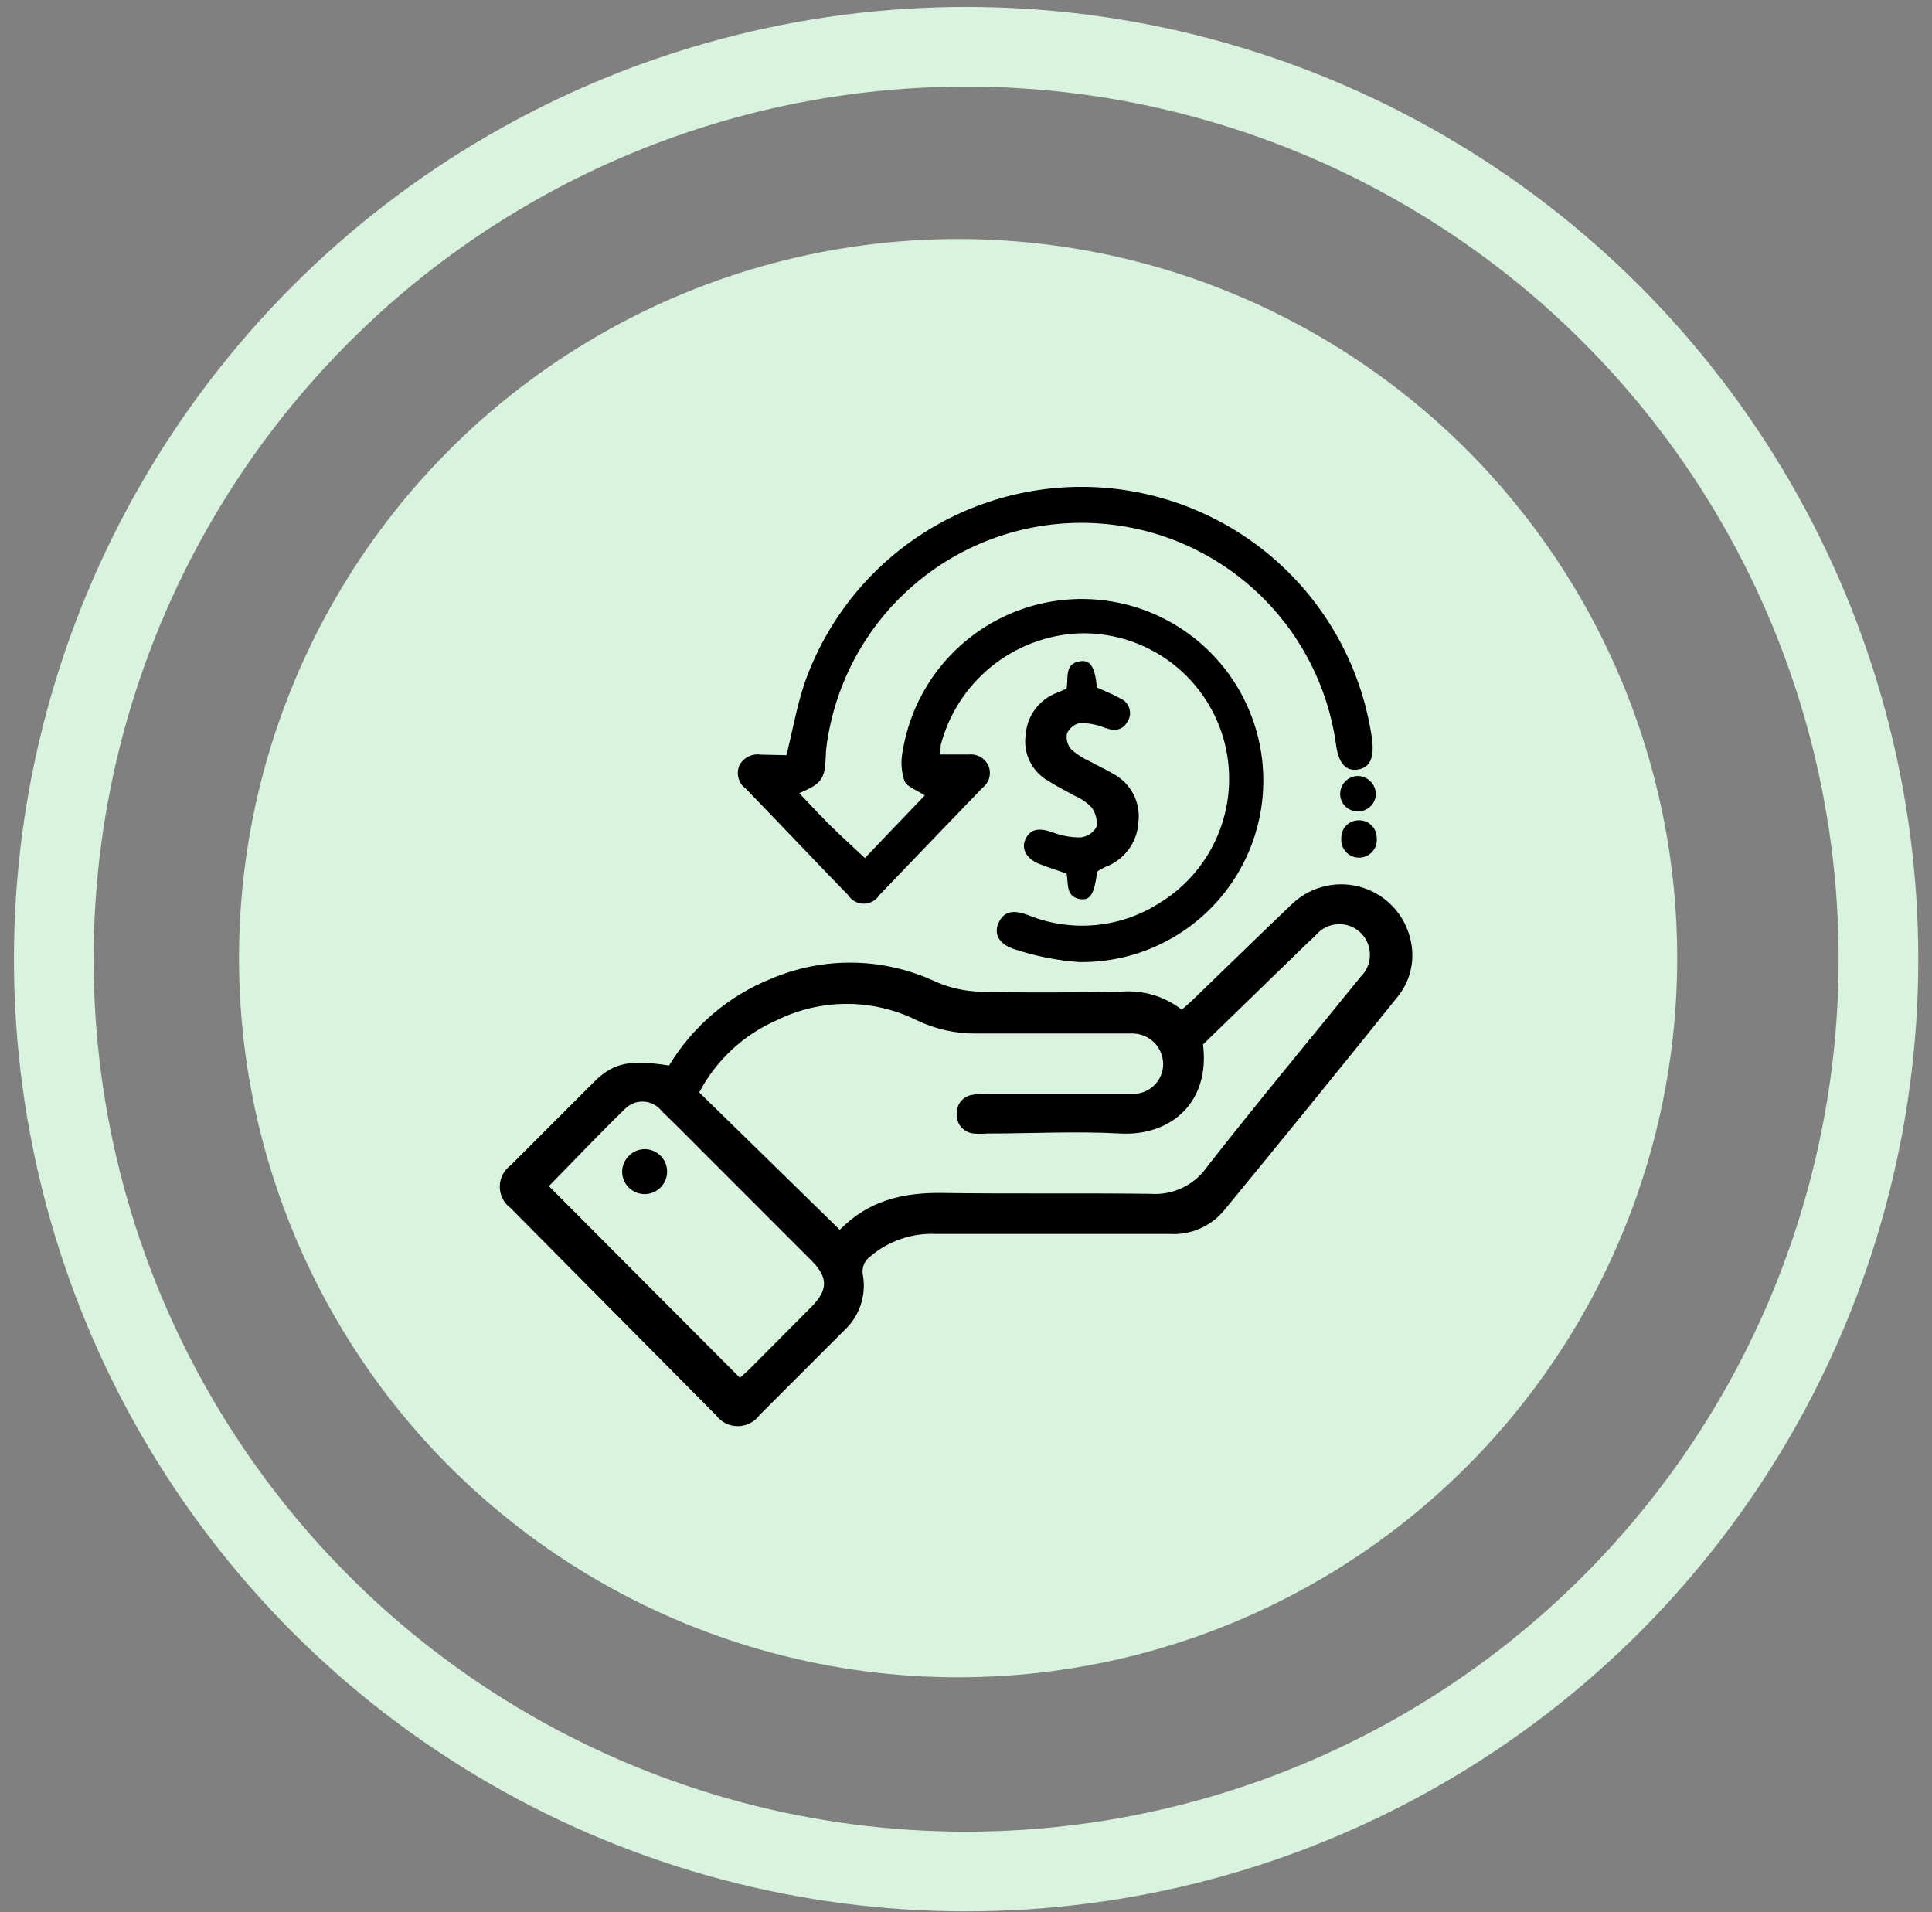
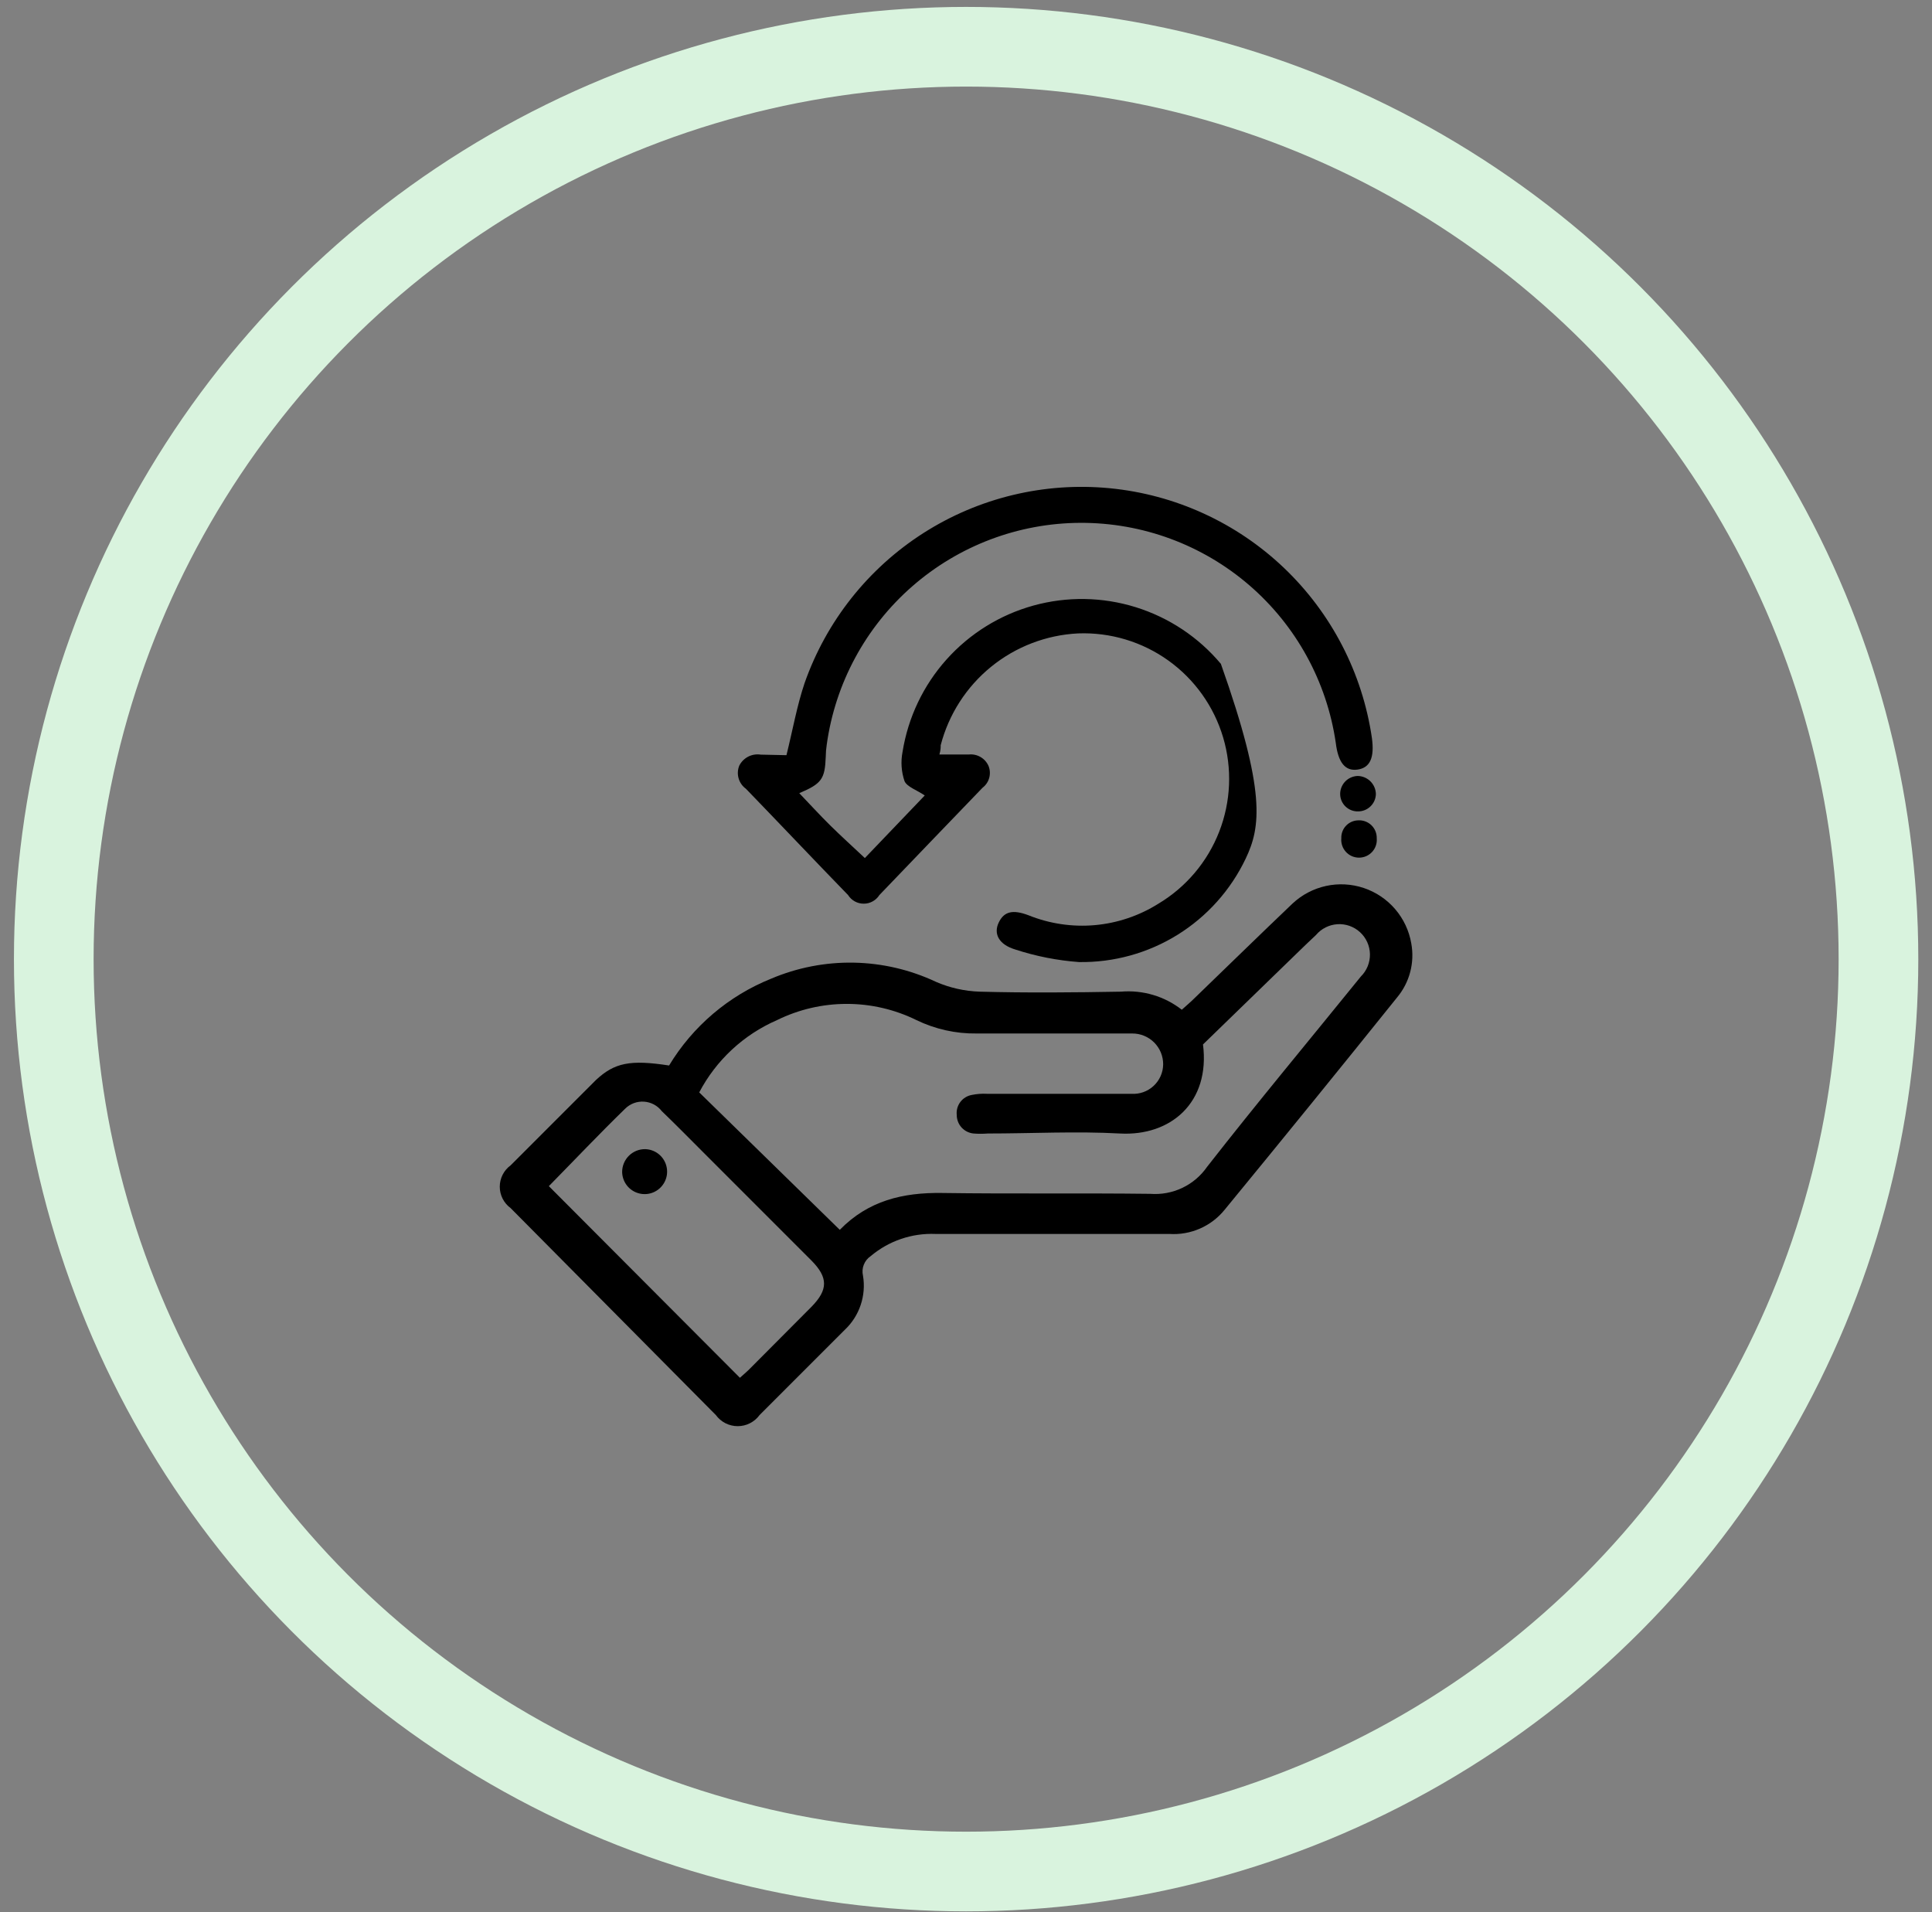
<svg xmlns="http://www.w3.org/2000/svg" width="97" height="96" viewBox="0 0 97 96" fill="none">
  <rect x="0" y="0" width="97" height="96" fill="#808080" stroke="none" />
-   <circle cx="48.104" cy="48.104" r="36.104" fill="#D9F3DE" />
  <path d="M33.592 53.493C34.782 51.524 36.579 49.995 38.713 49.136C40.027 48.578 41.443 48.303 42.869 48.33C44.296 48.357 45.701 48.685 46.992 49.293C47.685 49.594 48.429 49.761 49.185 49.786C51.549 49.85 53.913 49.828 56.278 49.786C57.375 49.692 58.467 50.016 59.335 50.693C59.556 50.493 59.763 50.321 59.956 50.129C61.599 48.543 63.235 46.943 64.892 45.364C65.362 44.923 65.944 44.617 66.574 44.479C67.204 44.341 67.86 44.377 68.472 44.582C69.083 44.787 69.628 45.154 70.048 45.644C70.468 46.134 70.747 46.728 70.856 47.364C70.944 47.841 70.925 48.332 70.802 48.801C70.679 49.27 70.453 49.706 70.142 50.078C67.285 53.636 64.399 57.188 61.485 60.736C61.154 61.145 60.729 61.469 60.247 61.68C59.765 61.891 59.239 61.984 58.713 61.95C54.799 61.95 50.856 61.95 46.971 61.95C45.783 61.9 44.621 62.298 43.713 63.064C43.558 63.169 43.437 63.319 43.369 63.494C43.3 63.668 43.285 63.86 43.328 64.043C43.411 64.535 43.371 65.04 43.213 65.513C43.055 65.987 42.783 66.414 42.42 66.757C40.992 68.186 39.563 69.614 38.135 71.043C38.009 71.216 37.844 71.356 37.653 71.453C37.463 71.55 37.252 71.6 37.038 71.6C36.825 71.6 36.614 71.55 36.423 71.453C36.233 71.356 36.068 71.216 35.942 71.043C32.518 67.586 29.082 64.121 25.635 60.65C25.466 60.526 25.33 60.365 25.235 60.179C25.141 59.993 25.092 59.787 25.092 59.578C25.092 59.37 25.141 59.164 25.235 58.978C25.33 58.792 25.466 58.63 25.635 58.507C27.063 57.078 28.492 55.65 29.921 54.221C30.856 53.35 31.642 53.193 33.592 53.493ZM42.163 61.743C43.592 60.279 45.328 59.864 47.299 59.893C50.778 59.943 54.263 59.893 57.749 59.936C58.302 59.978 58.857 59.876 59.358 59.638C59.86 59.4 60.29 59.034 60.606 58.578C63.128 55.35 65.749 52.207 68.328 49.021C68.475 48.875 68.591 48.701 68.669 48.508C68.746 48.316 68.784 48.11 68.781 47.903C68.777 47.696 68.731 47.491 68.646 47.302C68.561 47.113 68.438 46.943 68.285 46.802C68.133 46.662 67.954 46.554 67.758 46.484C67.562 46.415 67.355 46.386 67.148 46.399C66.941 46.413 66.739 46.467 66.554 46.561C66.368 46.654 66.204 46.784 66.07 46.943C65.735 47.25 65.406 47.578 65.078 47.893L60.399 52.436C60.77 55.357 58.77 57.05 56.228 56.907C54.028 56.786 51.806 56.907 49.592 56.907C49.354 56.926 49.115 56.926 48.878 56.907C48.646 56.884 48.431 56.775 48.275 56.602C48.119 56.429 48.034 56.204 48.035 55.971C48.011 55.74 48.077 55.508 48.217 55.323C48.357 55.137 48.563 55.012 48.792 54.971C49.041 54.92 49.295 54.9 49.549 54.914C51.963 54.914 54.378 54.914 56.799 54.914C57.002 54.928 57.207 54.9 57.399 54.832C57.591 54.764 57.767 54.658 57.917 54.519C58.067 54.381 58.187 54.213 58.27 54.027C58.353 53.841 58.397 53.639 58.399 53.436C58.4 53.232 58.361 53.03 58.283 52.841C58.206 52.653 58.091 52.482 57.947 52.337C57.803 52.193 57.632 52.079 57.443 52.002C57.255 51.924 57.053 51.885 56.849 51.886C56.62 51.886 56.392 51.886 56.135 51.886C53.77 51.886 51.399 51.886 49.035 51.886C47.989 51.9 46.955 51.67 46.013 51.214C44.924 50.678 43.727 50.4 42.513 50.4C41.3 50.4 40.102 50.678 39.013 51.214C37.336 51.943 35.957 53.224 35.106 54.843L42.163 61.743ZM27.556 59.55L37.149 69.171C37.278 69.05 37.456 68.907 37.613 68.75C38.656 67.707 39.697 66.662 40.735 65.614C41.585 64.75 41.585 64.136 40.735 63.279L35.285 57.828C34.571 57.114 33.92 56.45 33.228 55.786C33.121 55.647 32.986 55.533 32.832 55.45C32.678 55.368 32.508 55.319 32.334 55.308C32.159 55.296 31.984 55.322 31.821 55.383C31.657 55.445 31.509 55.541 31.385 55.664C30.078 56.936 28.82 58.264 27.556 59.55Z" fill="black" />
-   <path d="M39.486 37.914C39.808 36.607 40.015 35.428 40.394 34.3C41.485 31.19 43.587 28.536 46.364 26.761C49.142 24.987 52.434 24.195 55.714 24.511C58.995 24.828 62.074 26.235 64.461 28.508C66.847 30.781 68.403 33.789 68.879 37.05C69.015 38.043 68.786 38.543 68.165 38.636C67.544 38.728 67.186 38.293 67.065 37.293C66.616 34.217 65.073 31.406 62.718 29.377C60.363 27.348 57.355 26.238 54.246 26.249C51.138 26.26 48.138 27.393 45.798 29.439C43.457 31.485 41.934 34.307 41.508 37.386C41.477 37.589 41.46 37.794 41.458 38C41.415 39.107 41.258 39.343 40.129 39.821C40.672 40.386 41.172 40.936 41.701 41.457C42.229 41.978 42.808 42.5 43.422 43.078L46.429 39.936C46.044 39.671 45.544 39.507 45.415 39.221C45.252 38.746 45.218 38.236 45.315 37.743C45.592 36.018 46.358 34.409 47.524 33.107C48.689 31.806 50.204 30.866 51.888 30.401C53.572 29.936 55.354 29.965 57.022 30.484C58.69 31.003 60.174 31.99 61.297 33.329C62.419 34.667 63.134 36.3 63.355 38.033C63.576 39.766 63.295 41.526 62.544 43.103C61.794 44.681 60.605 46.009 59.121 46.931C57.637 47.852 55.919 48.327 54.172 48.3C53.086 48.22 52.014 48.009 50.979 47.671C50.144 47.421 49.872 46.879 50.144 46.314C50.415 45.75 50.858 45.657 51.636 45.95C52.692 46.376 53.833 46.546 54.967 46.446C56.1 46.345 57.194 45.977 58.158 45.371C59.55 44.538 60.625 43.265 61.213 41.754C61.802 40.242 61.871 38.578 61.41 37.023C60.948 35.467 59.982 34.11 58.664 33.164C57.346 32.219 55.75 31.739 54.129 31.8C52.531 31.879 51 32.467 49.759 33.476C48.518 34.486 47.632 35.866 47.229 37.414C47.229 37.536 47.229 37.657 47.165 37.879H48.644C48.847 37.858 49.052 37.902 49.229 38.005C49.406 38.107 49.546 38.263 49.629 38.45C49.708 38.641 49.72 38.852 49.666 39.051C49.612 39.25 49.493 39.425 49.329 39.55C47.608 41.343 45.886 43.121 44.151 44.936C44.067 45.069 43.951 45.178 43.814 45.254C43.676 45.33 43.522 45.369 43.365 45.369C43.208 45.369 43.054 45.33 42.916 45.254C42.779 45.178 42.663 45.069 42.579 44.936C40.858 43.164 39.158 41.364 37.451 39.6C37.274 39.472 37.145 39.289 37.084 39.079C37.023 38.87 37.034 38.645 37.115 38.443C37.212 38.248 37.37 38.088 37.563 37.988C37.757 37.888 37.978 37.852 38.194 37.886L39.486 37.914Z" fill="black" />
-   <path d="M53.55 34.571C53.65 33.993 53.429 33.293 54.265 33.193C54.743 33.129 54.979 33.5 55.072 34.514C55.458 34.693 55.858 34.843 56.229 35.057C56.337 35.099 56.435 35.164 56.515 35.247C56.595 35.331 56.656 35.431 56.694 35.541C56.731 35.65 56.744 35.767 56.732 35.882C56.719 35.997 56.682 36.108 56.622 36.207C56.35 36.693 55.943 36.721 55.443 36.529C55.049 36.368 54.626 36.292 54.2 36.307C54.06 36.337 53.928 36.401 53.818 36.493C53.707 36.585 53.62 36.703 53.565 36.836C53.541 36.978 53.549 37.123 53.588 37.262C53.628 37.4 53.698 37.528 53.793 37.636C54.082 37.883 54.404 38.087 54.75 38.243C55.129 38.45 55.522 38.629 55.893 38.85C56.324 39.079 56.675 39.432 56.901 39.865C57.126 40.297 57.216 40.787 57.157 41.271C57.131 41.77 56.959 42.25 56.662 42.652C56.364 43.053 55.956 43.358 55.486 43.529L55.143 43.714C55.122 43.731 55.103 43.751 55.086 43.771C54.943 44.864 54.75 45.2 54.265 45.143C53.493 45.043 53.657 44.393 53.55 43.857C53.086 43.693 52.608 43.55 52.122 43.35C51.486 43.071 51.258 42.564 51.508 42.086C51.758 41.607 52.186 41.557 52.822 41.779C53.276 41.959 53.761 42.048 54.25 42.043C54.416 42.026 54.574 41.97 54.714 41.879C54.853 41.788 54.968 41.666 55.05 41.521C55.077 41.346 55.068 41.167 55.024 40.995C54.98 40.823 54.901 40.662 54.793 40.521C54.544 40.271 54.248 40.072 53.922 39.936C53.5 39.693 53.065 39.486 52.657 39.221C52.251 38.999 51.922 38.659 51.714 38.246C51.506 37.832 51.429 37.365 51.493 36.907C51.523 36.431 51.692 35.974 51.979 35.593C52.266 35.212 52.658 34.924 53.108 34.764L53.55 34.571Z" fill="black" />
+   <path d="M39.486 37.914C39.808 36.607 40.015 35.428 40.394 34.3C41.485 31.19 43.587 28.536 46.364 26.761C49.142 24.987 52.434 24.195 55.714 24.511C58.995 24.828 62.074 26.235 64.461 28.508C66.847 30.781 68.403 33.789 68.879 37.05C69.015 38.043 68.786 38.543 68.165 38.636C67.544 38.728 67.186 38.293 67.065 37.293C66.616 34.217 65.073 31.406 62.718 29.377C60.363 27.348 57.355 26.238 54.246 26.249C51.138 26.26 48.138 27.393 45.798 29.439C43.457 31.485 41.934 34.307 41.508 37.386C41.477 37.589 41.46 37.794 41.458 38C41.415 39.107 41.258 39.343 40.129 39.821C40.672 40.386 41.172 40.936 41.701 41.457C42.229 41.978 42.808 42.5 43.422 43.078L46.429 39.936C46.044 39.671 45.544 39.507 45.415 39.221C45.252 38.746 45.218 38.236 45.315 37.743C45.592 36.018 46.358 34.409 47.524 33.107C48.689 31.806 50.204 30.866 51.888 30.401C53.572 29.936 55.354 29.965 57.022 30.484C58.69 31.003 60.174 31.99 61.297 33.329C63.576 39.766 63.295 41.526 62.544 43.103C61.794 44.681 60.605 46.009 59.121 46.931C57.637 47.852 55.919 48.327 54.172 48.3C53.086 48.22 52.014 48.009 50.979 47.671C50.144 47.421 49.872 46.879 50.144 46.314C50.415 45.75 50.858 45.657 51.636 45.95C52.692 46.376 53.833 46.546 54.967 46.446C56.1 46.345 57.194 45.977 58.158 45.371C59.55 44.538 60.625 43.265 61.213 41.754C61.802 40.242 61.871 38.578 61.41 37.023C60.948 35.467 59.982 34.11 58.664 33.164C57.346 32.219 55.75 31.739 54.129 31.8C52.531 31.879 51 32.467 49.759 33.476C48.518 34.486 47.632 35.866 47.229 37.414C47.229 37.536 47.229 37.657 47.165 37.879H48.644C48.847 37.858 49.052 37.902 49.229 38.005C49.406 38.107 49.546 38.263 49.629 38.45C49.708 38.641 49.72 38.852 49.666 39.051C49.612 39.25 49.493 39.425 49.329 39.55C47.608 41.343 45.886 43.121 44.151 44.936C44.067 45.069 43.951 45.178 43.814 45.254C43.676 45.33 43.522 45.369 43.365 45.369C43.208 45.369 43.054 45.33 42.916 45.254C42.779 45.178 42.663 45.069 42.579 44.936C40.858 43.164 39.158 41.364 37.451 39.6C37.274 39.472 37.145 39.289 37.084 39.079C37.023 38.87 37.034 38.645 37.115 38.443C37.212 38.248 37.37 38.088 37.563 37.988C37.757 37.888 37.978 37.852 38.194 37.886L39.486 37.914Z" fill="black" />
  <path d="M68.187 40.736C67.959 40.742 67.739 40.659 67.571 40.506C67.403 40.353 67.301 40.141 67.287 39.914C67.28 39.793 67.297 39.672 67.338 39.558C67.379 39.444 67.442 39.34 67.524 39.25C67.606 39.161 67.705 39.089 67.815 39.039C67.925 38.989 68.044 38.961 68.165 38.957C68.406 38.961 68.637 39.058 68.808 39.229C68.978 39.4 69.076 39.63 69.079 39.871C69.072 40.103 68.975 40.323 68.808 40.484C68.641 40.646 68.418 40.736 68.187 40.736Z" fill="black" />
  <path d="M69.122 42.086C69.133 42.209 69.118 42.334 69.079 42.451C69.039 42.569 68.975 42.676 68.892 42.768C68.808 42.859 68.706 42.933 68.593 42.983C68.479 43.032 68.357 43.058 68.233 43.058C68.109 43.058 67.986 43.032 67.873 42.983C67.759 42.933 67.657 42.859 67.574 42.768C67.49 42.676 67.426 42.569 67.387 42.451C67.347 42.334 67.332 42.209 67.343 42.086C67.339 41.972 67.356 41.858 67.396 41.751C67.436 41.643 67.496 41.545 67.574 41.462C67.651 41.378 67.745 41.31 67.849 41.263C67.953 41.216 68.065 41.189 68.179 41.186C68.302 41.177 68.425 41.193 68.54 41.235C68.656 41.276 68.761 41.342 68.85 41.426C68.939 41.511 69.009 41.614 69.056 41.727C69.103 41.841 69.125 41.963 69.122 42.086Z" fill="black" />
  <path d="M32.394 57.693C32.614 57.699 32.829 57.769 33.01 57.895C33.192 58.022 33.332 58.199 33.413 58.404C33.495 58.61 33.515 58.834 33.47 59.051C33.425 59.267 33.317 59.466 33.16 59.622C33.004 59.778 32.804 59.884 32.588 59.928C32.371 59.971 32.146 59.95 31.941 59.867C31.736 59.784 31.56 59.643 31.435 59.461C31.31 59.279 31.241 59.064 31.236 58.843C31.235 58.691 31.265 58.541 31.323 58.4C31.381 58.26 31.466 58.132 31.574 58.025C31.681 57.918 31.809 57.834 31.95 57.776C32.091 57.719 32.242 57.691 32.394 57.693Z" fill="black" />
  <circle cx="48.506" cy="48.153" r="45.806" stroke="#D9F3DE" stroke-width="4" />
</svg>